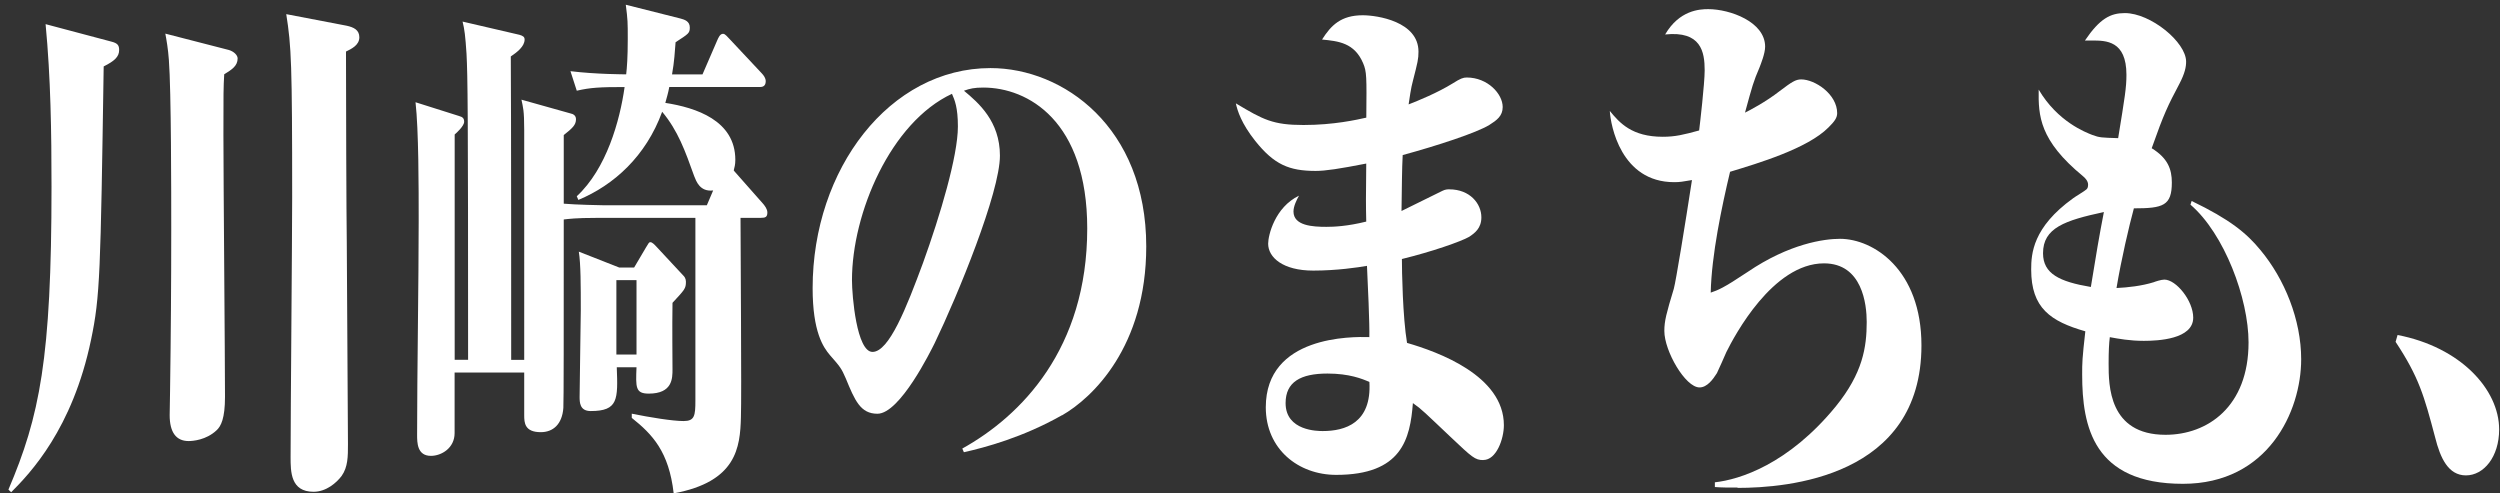
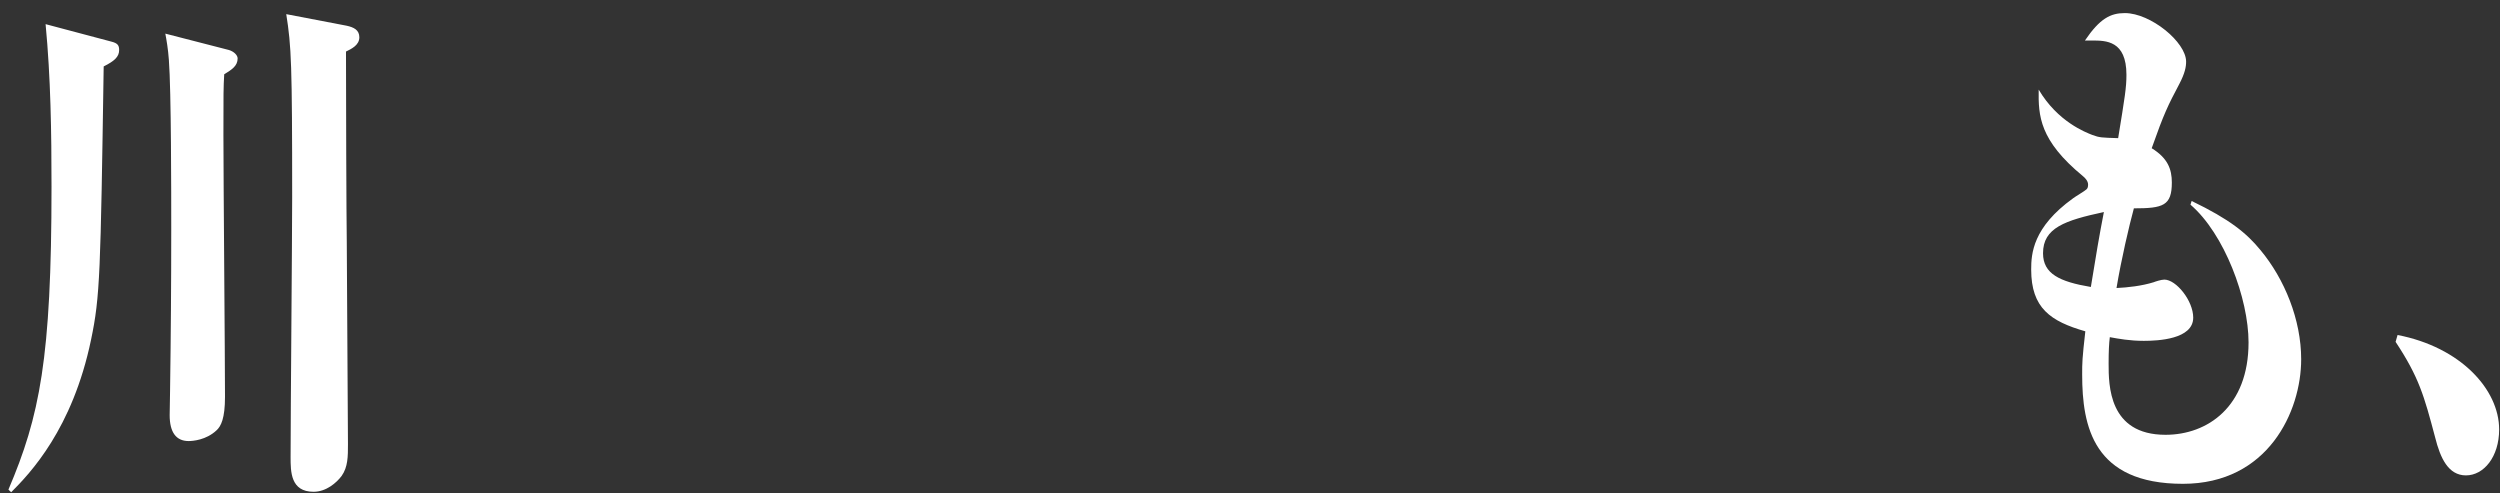
<svg xmlns="http://www.w3.org/2000/svg" id="_情報" width="380" height="75" viewBox="0 0 380 75">
  <rect x="0" y="0" width="380" height="75" fill="#333333" stroke="none" />
  <defs>
    <style>.cls-1{fill:none;}.cls-2{fill:#fff;}</style>
  </defs>
  <path class="cls-2" d="M15.76,10.09c-.48,31.44-.54,34.97-1.92,41.55-2.82,13.56-9.25,20.29-12.14,23.18l-.42-.4c4.75-11.15,6.55-19.89,6.55-46.04,0-8.26-.12-16.52-.9-24.71l9.98,2.65c.96.24,1.2.56,1.2,1.28,0,1.04-.72,1.68-2.34,2.49ZM34.08,11.3c-.12,2.09-.12,2.81-.12,9.22s.24,34.09.24,39.79c0,3.29-.6,4.49-1.32,5.13-1.56,1.44-3.55,1.6-4.21,1.6-1.92,0-2.88-1.36-2.88-3.93,0-.56.06-3.13.06-3.69.12-8.18.18-16.36.18-24.55,0-5.37,0-21.1-.36-25.75-.12-1.68-.36-3.05-.54-4.01l9.67,2.49c.78.24,1.32.8,1.32,1.28,0,1.12-.84,1.68-2.04,2.41ZM52.59,7.85c0,6.82.06,25.11.12,28.96,0,2.25.18,30,.18,30.72,0,1.84,0,3.45-.96,4.81-.78,1.04-2.34,2.41-4.27,2.41-3.49,0-3.49-3.05-3.49-5.29,0-6.26.24-33.77.24-39.39,0-20.37-.12-23.02-.9-27.92l9.19,1.76c1.08.24,1.92.64,1.92,1.76,0,1.2-1.2,1.76-2.04,2.17Z" />
-   <path class="cls-2" d="M115.68,33.12h-3.12c0,4.81.18,26.95.06,30.32-.12,4.57-.66,9.79-10.22,11.55-.72-6.34-3.24-8.98-6.37-11.47v-.64c2.76.56,6.19,1.12,7.87,1.12s1.8-.8,1.8-3.13v-27.75h-15.08c-3.12,0-4.21.16-4.93.24,0,16.44,0,28.08-.06,28.64-.18,2.49-1.56,3.69-3.43,3.69-2.46,0-2.52-1.44-2.52-2.57v-6.5h-10.58v9.22c0,2.25-1.98,3.45-3.6,3.45-2.1,0-2.1-2.01-2.1-3.21,0-9.06.24-23.5.24-32.49,0-5.13,0-13.8-.48-18.05l6.61,2.09c.6.16.78.4.78.88,0,.64-1.14,1.68-1.44,1.93v34.25h2.04c0-38.34-.06-43-.24-46.52-.18-2.73-.3-3.69-.6-4.89l8.65,2.01c.54.16.78.32.78.72,0,1.04-1.14,1.93-2.1,2.57.06,7.3.06,39.55.06,46.12h1.98V19.8c0-3.13-.18-3.45-.42-4.65l7.45,2.09c.42.08.84.32.84.88,0,.88-.54,1.36-1.86,2.41v10.43c1.8.16,5.65.24,6.01.24h15.74l.96-2.25c-2.04.24-2.58-1.44-2.88-2.17-1.38-3.85-2.46-6.9-4.87-9.79-2.46,6.74-7.33,11.15-12.74,13.4l-.24-.56c4.51-4.17,6.55-11.47,7.27-16.6-3.73,0-5.23.08-7.27.56l-.96-2.97c3.91.48,8.35.48,8.47.48.12-1.04.24-2.57.24-5.37,0-2.57,0-2.89-.3-5.21l8.29,2.09c.6.16,1.44.4,1.44,1.36,0,.88-.18.96-2.16,2.25-.12,1.44-.18,2.89-.54,4.89h4.63l2.22-5.13c.18-.4.42-1.04.9-1.04.36,0,.66.48,1.08.88l4.81,5.13c.3.32.6.72.6,1.2,0,.8-.54.88-.9.88h-13.76c-.18.96-.36,1.52-.6,2.41,4.63.72,10.64,2.65,10.64,8.66,0,.72-.12,1.12-.24,1.6l.12.16,4.39,4.97c.18.24.6.72.6,1.28,0,.72-.36.8-.96.8ZM102.22,46.03c-.06,3.69,0,8.74,0,10.11s0,3.69-3.61,3.69c-2.04,0-1.98-.96-1.86-4.01h-3c.18,4.89.24,6.66-3.97,6.66-1.68,0-1.68-1.36-1.68-2.17,0-2.09.18-11.23.18-13.08,0-3.85,0-7.06-.3-8.98l6.13,2.41h2.28l1.8-3.05c.42-.64.42-.8.66-.8.3,0,.66.4.96.72l4.03,4.33c.18.16.42.48.42.96,0,1.04-.18,1.2-2.04,3.21ZM96.75,42.58h-3.06v11.31h3.06v-11.31Z" />
-   <path class="cls-2" d="M161.41,63.12c-5.95,3.37-11.66,4.89-14.9,5.62l-.24-.56c8.95-4.97,18.99-15.16,18.99-33.45,0-16.36-9.01-21.42-15.8-21.42-1.38,0-2.04.16-2.94.48,2.22,1.84,5.47,4.65,5.47,9.87,0,5.61-6.43,21.26-9.91,28.48-.6,1.2-5.29,10.75-8.71,10.75-2.58,0-3.43-2.01-4.81-5.37-.66-1.52-.84-1.76-2.4-3.53-1.02-1.2-2.64-3.53-2.64-10.19,0-18.13,11.72-33.45,27.04-33.45,11.06,0,23.67,8.98,23.67,27.11,0,15.24-8.17,23.02-12.8,25.67ZM144.7,14.26c-9.31,4.33-15.2,18.13-15.2,28.32,0,2.41.72,10.91,3.12,10.91,2.52,0,5.17-6.74,7.69-13.56,2.58-7.14,5.29-16.2,5.29-20.7,0-2.89-.48-4.01-.9-4.97Z" />
-   <path class="cls-2" d="M225.46,69.93c-1.26,0-1.68-.4-4.99-3.53-3.91-3.69-4.33-4.17-5.71-5.13-.42,5.45-1.68,10.91-11.66,10.91-5.77,0-10.7-3.93-10.7-10.27,0-10.91,13.1-10.75,15.74-10.67.06-1.76-.24-8.5-.36-10.83-1.38.24-4.57.72-8.17.72-4.63,0-6.85-2.01-6.85-4.09,0-1.28,1.02-5.53,4.69-7.3-.36.64-.84,1.6-.84,2.41,0,2.17,2.94,2.33,4.99,2.33,1.14,0,3.18-.08,6.07-.8-.06-2.73-.06-3.37,0-8.82-4.09.8-6.19,1.12-7.69,1.12-4.03,0-6.31-.96-9.19-4.57-2.1-2.65-2.7-4.57-2.94-5.7,4.15,2.49,5.65,3.29,10.28,3.29s8.11-.8,9.55-1.12c.06-6.26.06-6.98-.48-8.26-1.32-3.13-3.79-3.37-6.25-3.61,1.38-2.17,2.88-3.69,6.19-3.69,2.22,0,8.47.96,8.47,5.53,0,1.12-.12,1.6-.84,4.41-.3,1.04-.54,2.81-.66,3.61,1.44-.56,4.39-1.76,6.73-3.21,1.14-.72,1.56-.88,2.1-.88,3.19,0,5.47,2.49,5.47,4.49,0,1.36-.9,2.01-2.04,2.73-1.98,1.2-7.87,3.13-13.16,4.57-.12,2.09-.12,5.05-.18,8.5.96-.48,5.35-2.65,6.19-3.05.48-.24.78-.24,1.08-.24,3.12,0,4.87,2.17,4.87,4.25,0,1.68-1.02,2.41-1.86,2.97-1.26.72-5.65,2.25-10.22,3.37,0,1.76.12,8.82.78,12.75,4.69,1.36,14.72,4.97,14.72,12.51,0,2.09-1.14,5.29-3.12,5.29ZM201.78,56.78c-4.09,0-6.37,1.28-6.37,4.49,0,4.25,4.93,4.25,5.65,4.25,3.36,0,7.45-1.2,7.09-7.46-1.08-.48-3.06-1.28-6.37-1.28Z" />
-   <path class="cls-2" d="M264.09,74.11c-1.44,0-2.4,0-3.43-.08v-.72c3.73-.4,11.18-2.73,18.39-11.55,4.09-5.05,4.69-8.98,4.69-12.83,0-2.65-.66-8.9-6.49-8.9-7.81,0-13.64,11.07-14.84,13.48-.24.56-1.2,2.73-1.44,3.21-.6.96-1.5,2.17-2.64,2.17-2.16,0-5.35-5.53-5.35-8.58,0-1.52.3-2.65,1.44-6.42.3-1.04,1.74-9.87,2.76-16.52-1.44.24-1.8.32-2.7.32-8.11,0-9.67-8.66-9.79-10.83,1.5,1.84,3.37,3.93,8.05,3.93,1.92,0,3.18-.32,5.53-.96.12-.96.84-7.14.84-9.14,0-2.81-.54-6.02-6.01-5.45,2.16-3.69,5.23-3.85,6.55-3.85,3.31,0,8.65,1.93,8.65,5.7,0,1.04-.66,2.65-.84,3.13-.96,2.25-1.08,2.73-2.22,6.9.66-.32,3.12-1.6,5.29-3.29,1.8-1.36,2.4-1.76,3.25-1.76,2.1,0,5.47,2.25,5.47,5.13,0,.72-.42,1.28-1.32,2.17-3.18,3.21-10.7,5.45-14.96,6.74-1.26,5.29-2.82,12.67-2.94,18.37,1.14-.4,1.86-.64,5.59-3.13,6.37-4.33,11.66-5.05,14.06-5.05,5.05,0,12.38,4.65,12.38,16.2,0,20.05-20.43,21.66-27.94,21.66Z" />
  <path class="cls-2" d="M331.81,73.54c-13.64,0-15.32-8.74-15.32-16.6,0-1.84,0-2.33.48-6.58-5.29-1.52-8.23-3.53-8.23-9.39,0-2.41.24-6.42,6.37-10.83.3-.24,1.8-1.12,2.04-1.36.18-.16.24-.4.24-.72,0-.56-.48-1.04-.78-1.28-6.61-5.45-6.79-9.14-6.73-13.16,2.88,4.89,7.15,6.5,8.17,6.9,1.08.4,1.38.4,3.91.48,1.02-6.26,1.26-7.7,1.26-9.63,0-5.21-3.12-5.21-5.23-5.21h-1.08c2.28-3.37,3.91-4.17,6.07-4.17,3.91,0,9.31,4.41,9.31,7.38,0,.8-.18,1.76-1.02,3.37-1.74,3.29-2.34,4.49-4.21,9.79,2.46,1.52,3.06,3.21,3.06,5.21,0,3.53-1.32,3.93-5.77,3.93-.72,2.65-1.92,7.78-2.64,12.11,1.74-.08,3.85-.32,5.65-.88.18-.08,1.14-.4,1.62-.4,1.8,0,4.39,3.21,4.39,5.78,0,3.29-5.35,3.53-7.51,3.53s-3.85-.32-5.17-.56c-.12.96-.18,2.17-.18,4.01,0,3.29,0,10.83,8.65,10.83,6.37,0,12.62-4.25,12.62-14.04,0-6.66-3.67-16.52-8.83-20.94l.18-.56c5.83,2.81,8.35,4.89,10.46,7.46,3.67,4.41,6.19,10.59,6.19,16.6,0,7.94-5.05,18.93-17.97,18.93ZM310.54,38.49c0,3.13,2.52,4.33,7.27,5.13.72-4.49,1.32-8.02,1.98-11.39-5.95,1.28-9.25,2.41-9.25,6.26Z" />
  <path class="cls-2" d="M374.83,72.26c-2.7,0-3.91-2.65-4.69-5.78-1.68-6.34-2.46-9.14-6.01-14.52l.3-1.04c9.55,1.84,15.44,8.26,15.44,14.36,0,4.17-2.34,6.98-5.05,6.98Z" />
-   <rect id="_x3C_スライス_x3E_" class="cls-1" width="380" height="75" />
</svg>